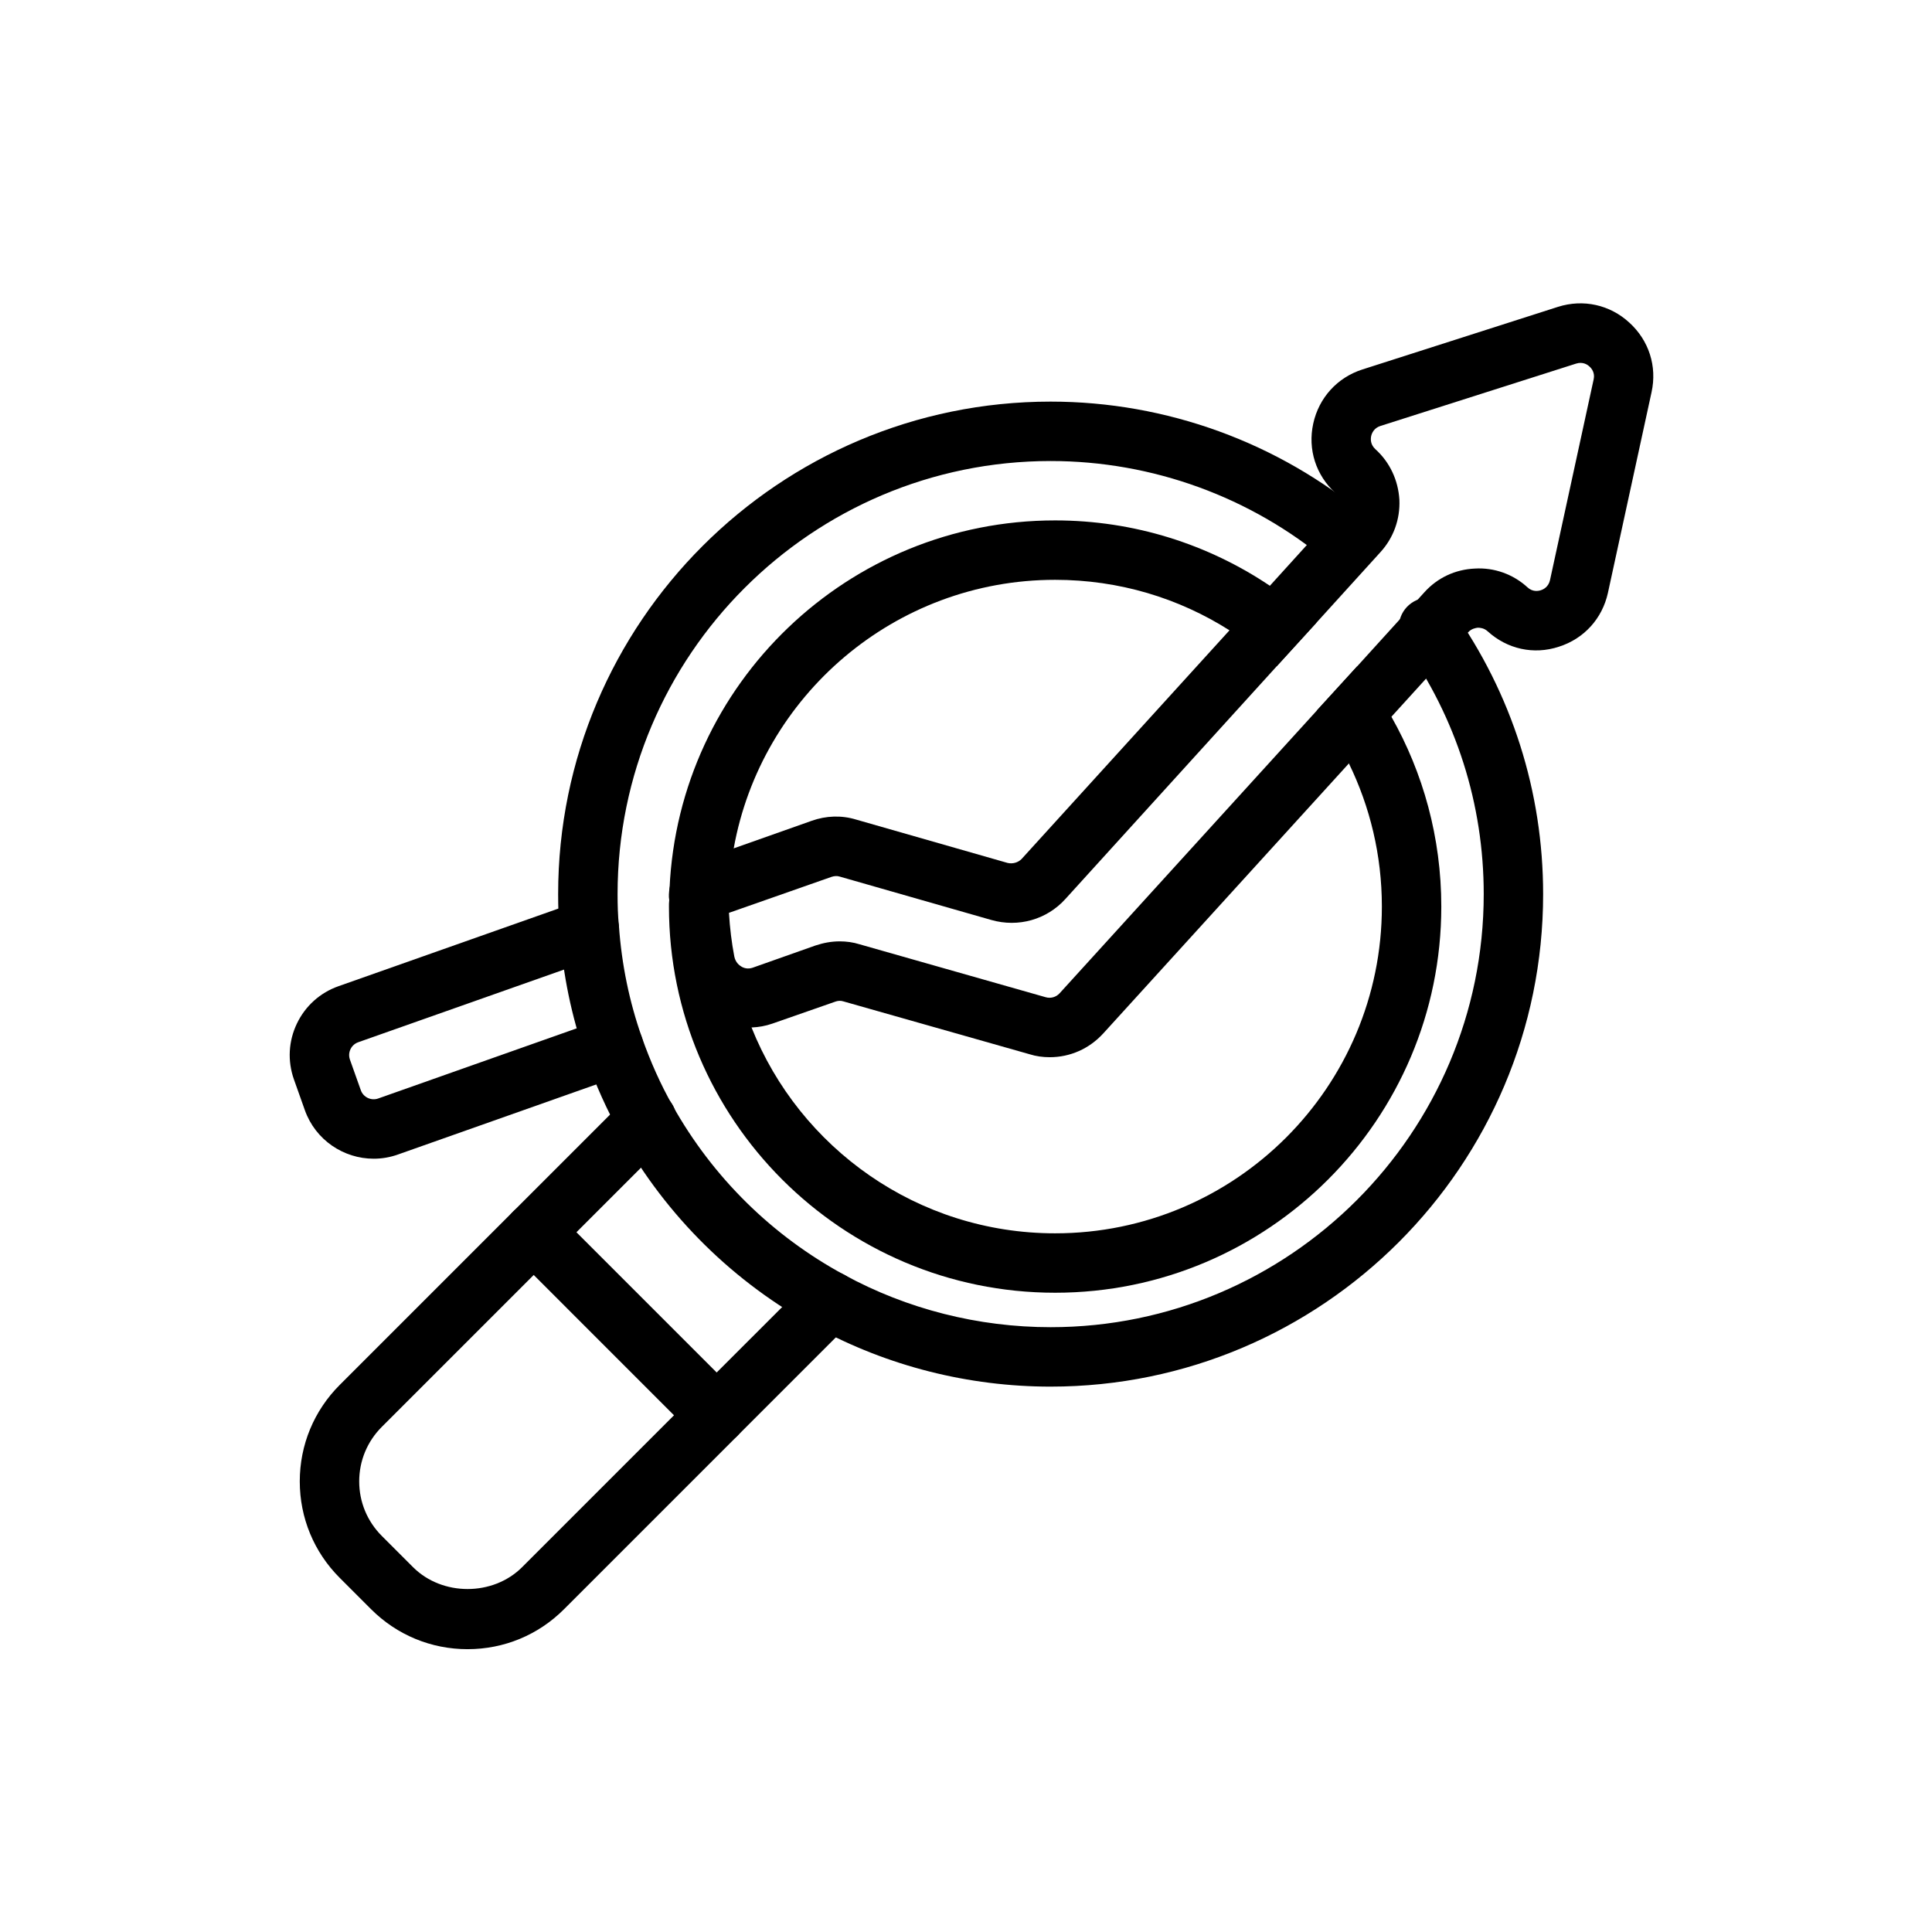
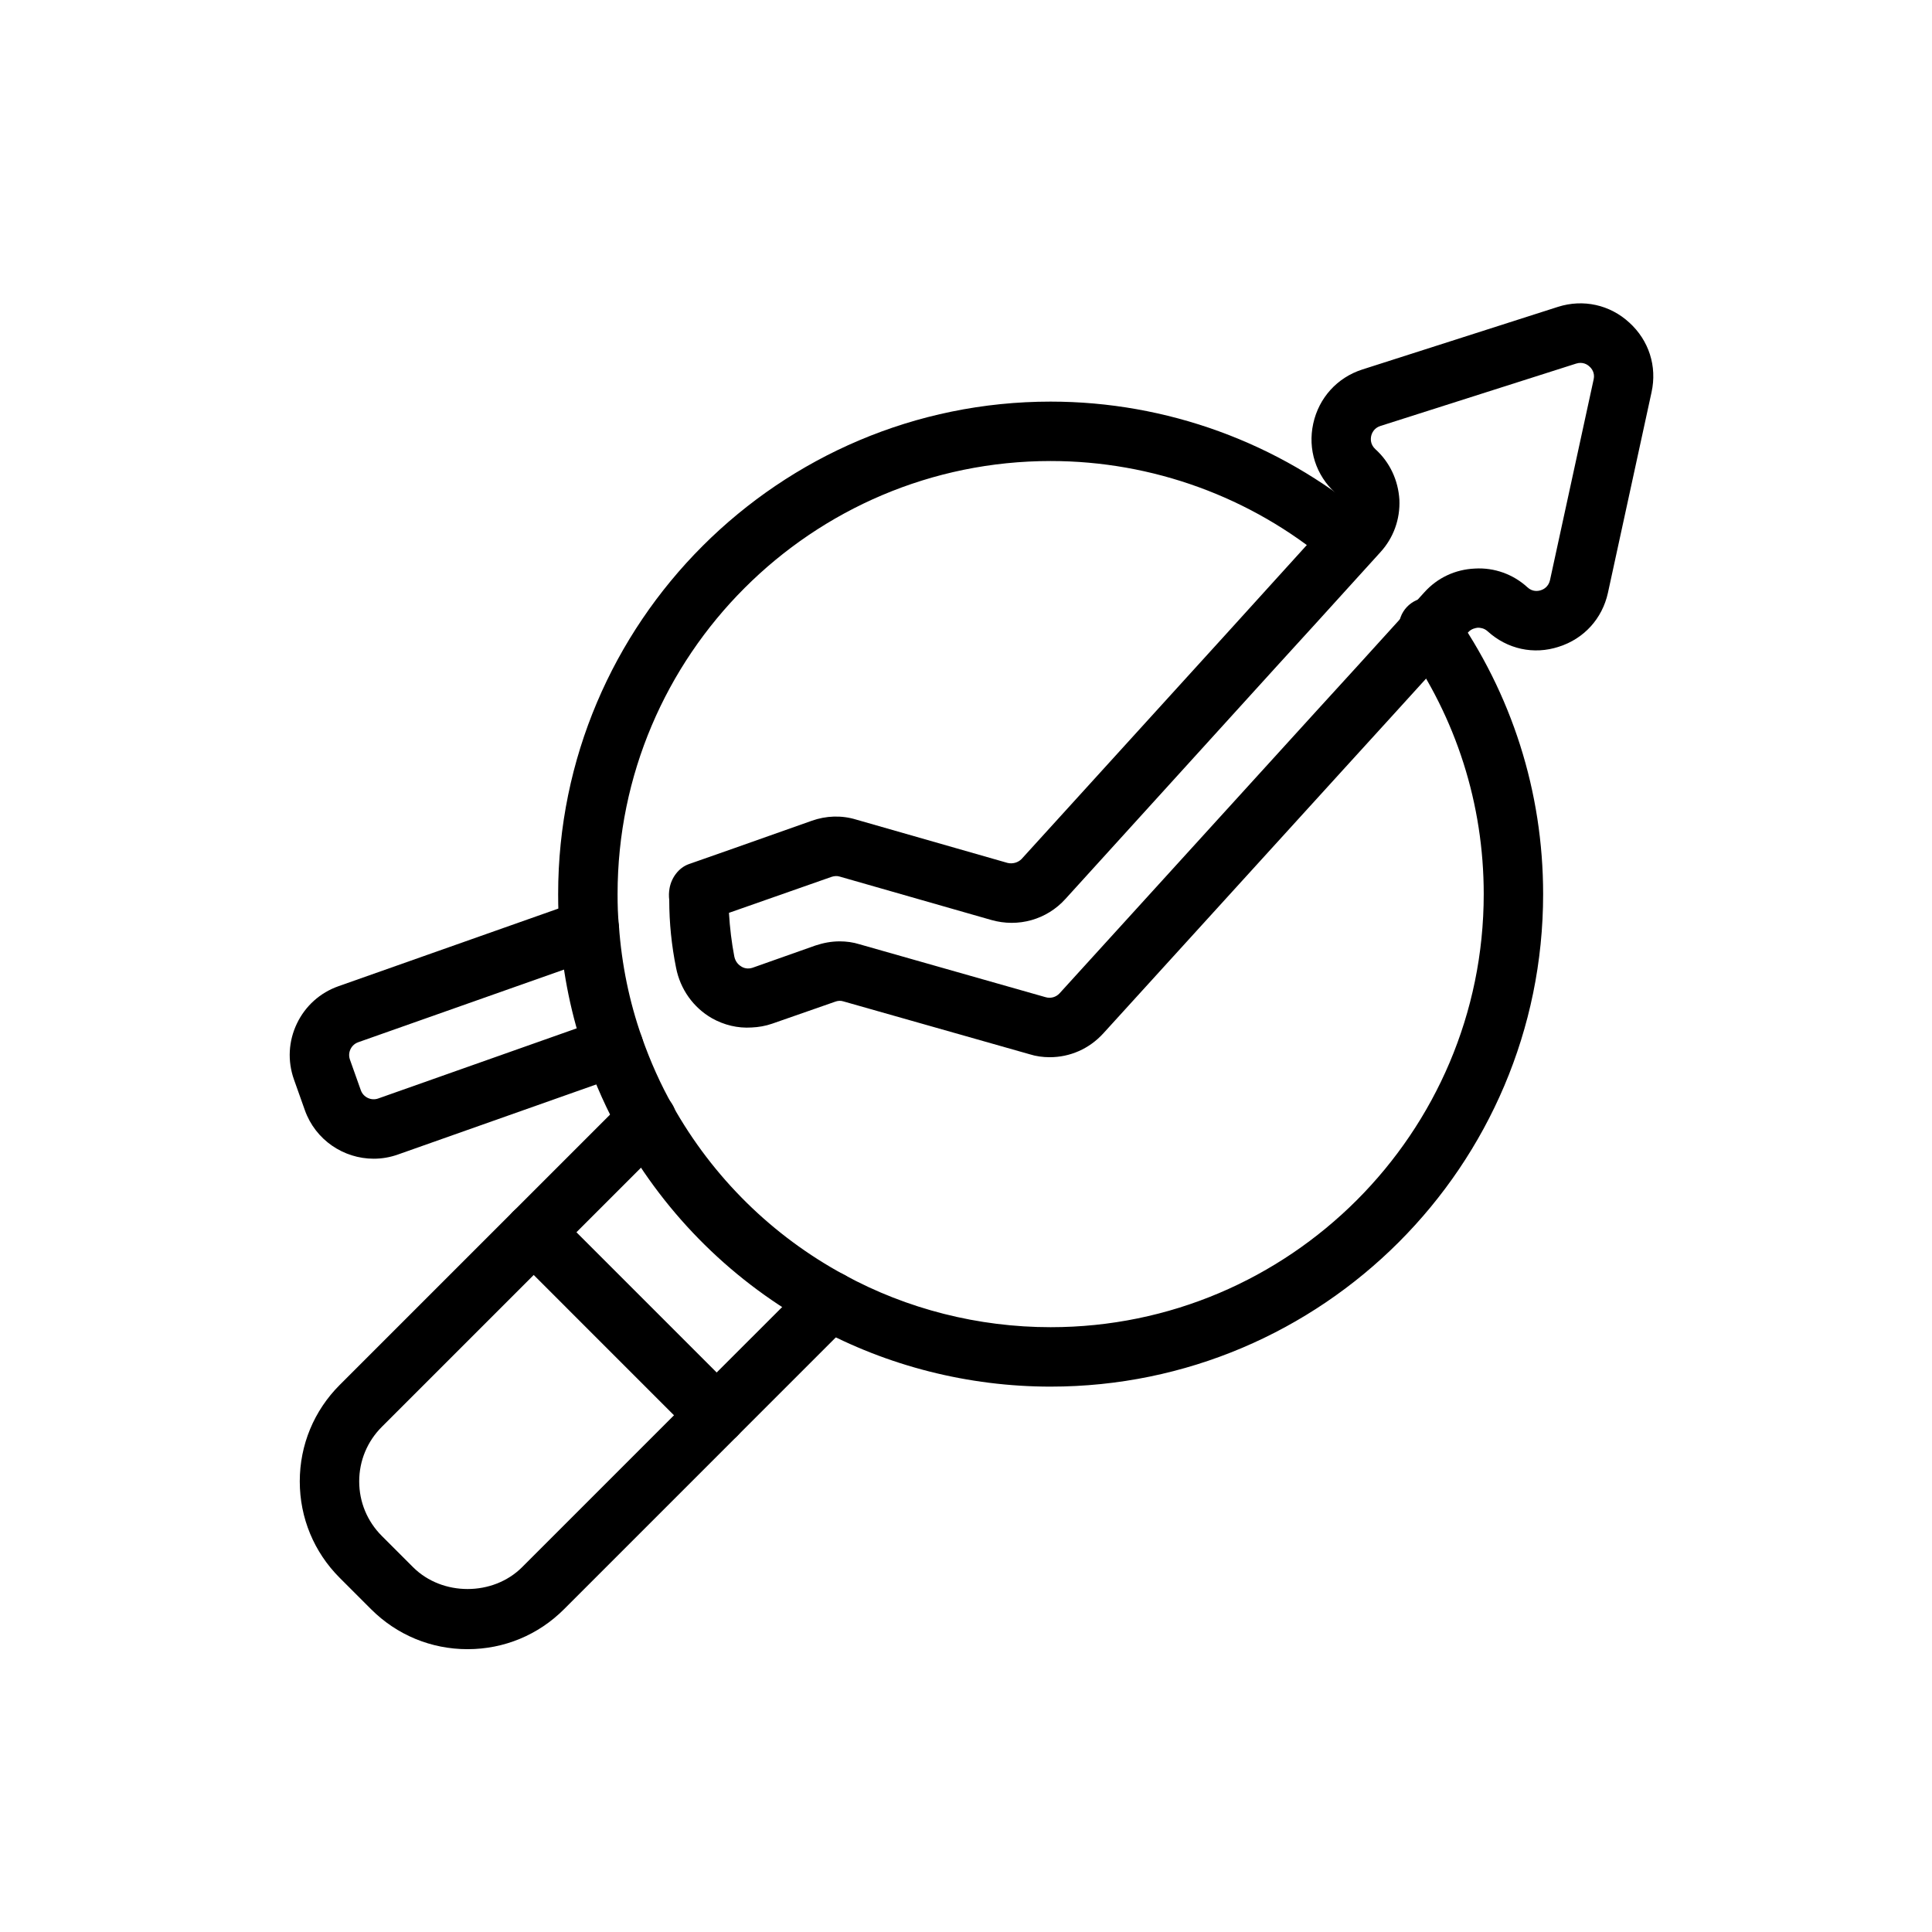
<svg xmlns="http://www.w3.org/2000/svg" fill="#000000" width="800px" height="800px" version="1.1" viewBox="144 144 512 512">
  <g>
    <path d="m422.43 511.47c-21.77 0-43.273-5.449-62.176-15.762-21.727-11.742-39.629-29.387-51.746-51.004-3.598-6.367-6.734-13.336-9.309-20.691-3.727-10.621-6.043-21.797-6.863-33.211-0.324-3.094-0.422-6.43-0.422-9.852-0.004-71.969 58.547-130.52 130.52-130.52 30.641 0 60.402 10.832 83.785 30.504 3.328 2.797 3.758 7.766 0.961 11.09-2.797 3.328-7.758 3.769-11.094 0.957-20.555-17.285-46.715-26.805-73.652-26.805-63.285 0-114.77 51.488-114.77 114.77 0 2.875 0.07 5.68 0.359 8.484 0.738 10.25 2.766 20.055 6.043 29.371 2.269 6.484 5.012 12.602 8.172 18.18 10.664 19.035 26.406 34.547 45.531 44.883 16.629 9.07 35.516 13.855 54.664 13.855 63.285 0 114.77-51.488 114.77-114.77 0-23.824-7.281-46.695-21.062-66.141-2.508-3.547-1.668-8.461 1.875-10.973 3.551-2.516 8.457-1.68 10.977 1.871 15.668 22.121 23.953 48.141 23.953 75.242 0.008 71.965-58.539 130.52-130.51 130.52z" />
    <path d="m333.93 526.73c-2.016 0-4.027-0.77-5.566-2.305l-48.301-48.301c-3.074-3.074-3.074-8.055 0-11.133l29.812-29.812c3.074-3.074 8.055-3.074 11.133 0 3.074 3.074 3.074 8.055 0 11.133l-24.246 24.246 37.168 37.168 24.531-24.527c3.074-3.074 8.055-3.074 11.133 0 3.074 3.074 3.074 8.055 0 11.133l-30.098 30.094c-1.539 1.535-3.555 2.305-5.566 2.305z" />
-     <path d="m267.91 581.05c-9.656 0-18.742-3.762-25.578-10.598l-8.289-8.289c-6.836-6.832-10.602-15.914-10.602-25.578 0-9.664 3.766-18.746 10.602-25.582l45.824-45.824c1.477-1.477 3.477-2.305 5.566-2.305s4.09 0.832 5.566 2.305l48.309 48.312c3.074 3.074 3.074 8.055 0 11.133l-45.824 45.824c-6.824 6.84-15.91 10.602-25.574 10.602zm17.527-99.168-40.258 40.258c-3.859 3.859-5.988 8.992-5.988 14.449 0 5.453 2.129 10.586 5.988 14.445l8.289 8.289c7.727 7.723 21.18 7.707 28.891 0l40.258-40.258z" />
+     <path d="m267.91 581.05c-9.656 0-18.742-3.762-25.578-10.598l-8.289-8.289c-6.836-6.832-10.602-15.914-10.602-25.578 0-9.664 3.766-18.746 10.602-25.582l45.824-45.824c1.477-1.477 3.477-2.305 5.566-2.305s4.09 0.832 5.566 2.305l48.309 48.312c3.074 3.074 3.074 8.055 0 11.133l-45.824 45.824c-6.824 6.84-15.91 10.602-25.574 10.602zm17.527-99.168-40.258 40.258c-3.859 3.859-5.988 8.992-5.988 14.449 0 5.453 2.129 10.586 5.988 14.445l8.289 8.289c7.727 7.723 21.18 7.707 28.891 0l40.258-40.258" />
    <path d="m575.78 229.49c-5.117-4.723-12.203-6.297-18.895-4.172l-51.875 16.609c-6.613 2.125-11.492 7.481-12.988 14.328-1.496 6.848 0.707 13.695 5.902 18.422 0.945 0.867 1.102 1.969 1.18 2.519 0 0.551-0.078 1.574-0.945 2.598l-17.633 19.445-10.707 11.809-55.105 60.613c-0.945 0.945-2.363 1.34-3.699 1.023l-40.148-11.492c-3.856-1.18-7.949-1.023-11.73 0.316l-20.703 7.32-11.887 4.172c-2.676 0.945-4.644 3.621-5.117 6.457-0.074 0.469-0.152 1.02-0.152 1.492 0 0.551 0 1.023 0.078 1.574 0 6.062 0.629 12.125 1.809 17.949 1.102 5.668 4.566 10.547 9.523 13.383 3.227 1.809 6.848 2.676 10.469 2.441 1.891-0.078 3.699-0.395 5.512-1.023l16.688-5.824c0.629-0.238 1.418-0.316 2.125-0.078l49.359 14.012c1.73 0.551 3.543 0.789 5.352 0.789 5.352 0 10.469-2.203 14.25-6.375l65.023-71.477 11.258-12.359 20.387-22.434c0.867-0.945 1.969-1.102 2.519-1.18 0.551 0 1.652 0.078 2.598 0.945 5.195 4.723 12.203 6.297 18.895 4.094 6.691-2.125 11.492-7.481 12.988-14.25l11.57-53.215c1.5-6.859-0.703-13.707-5.898-18.434zm-9.445 15.039-11.57 53.215c-0.395 1.73-1.652 2.441-2.441 2.676-0.707 0.238-2.203 0.473-3.543-0.785-3.777-3.465-8.816-5.273-13.934-4.961-5.195 0.234-9.918 2.441-13.383 6.297l-17.789 19.602-10.707 11.73-68.172 74.941c-0.945 1.023-2.363 1.418-3.699 1.023l-49.277-14.012c-1.73-0.551-3.543-0.785-5.273-0.785-2.203 0-4.328 0.395-6.457 1.102l-16.688 5.902c-1.258 0.395-2.281 0.078-2.914-0.316-0.551-0.316-1.574-1.102-1.891-2.676-0.707-3.699-1.18-7.559-1.418-11.57l27.16-9.527c0.707-0.238 1.496-0.316 2.203-0.078l40.148 11.492c7.164 2.047 14.719-0.078 19.68-5.59l55.969-61.637 10.547-11.57 16.926-18.656c3.465-3.777 5.273-8.738 5.039-13.934-0.316-5.117-2.519-9.918-6.375-13.383-1.34-1.258-1.262-2.676-1.102-3.465 0.156-0.707 0.707-2.125 2.441-2.676l51.875-16.531c1.73-0.551 2.992 0.238 3.543 0.789 0.551 0.469 1.492 1.648 1.102 3.383z" />
    <path d="m243.03 451.07c-7.965 0-15.445-4.961-18.25-12.887l-2.883-8.117c-1.73-4.887-1.453-10.145 0.785-14.812 2.231-4.668 6.141-8.18 11.023-9.902l63.859-22.543c4.113-1.445 8.594 0.703 10.047 4.801 1.445 4.102-0.707 8.598-4.805 10.043l-63.867 22.547c-1.23 0.434-1.812 1.34-2.059 1.844-0.238 0.504-0.578 1.535-0.145 2.762l2.883 8.109c0.66 1.879 2.754 2.856 4.598 2.199l59.801-21.133c4.121-1.449 8.602 0.707 10.039 4.801 1.453 4.098-0.699 8.594-4.797 10.043l-59.801 21.133c-2.125 0.758-4.293 1.113-6.43 1.113z" />
-     <path d="m512.73 333.95c-2.676-4.723-5.668-9.211-9.055-13.383l-10.707 11.73c3.227 4.41 6.062 9.055 8.5 14.012 5.594 11.492 8.742 24.324 8.742 37.941 0 47.785-38.809 86.594-86.594 86.594-36.449 0-67.699-22.594-80.453-54.555-3.934-9.918-6.137-20.703-6.137-32.039 0-5.273 0.473-10.391 1.418-15.43 7.238-40.383 42.664-71.16 85.172-71.16 17.004 0 32.828 4.879 46.207 13.383 4.488 2.754 8.66 5.981 12.516 9.523l10.547-11.57c-3.856-3.621-8.027-6.848-12.359-9.762-16.289-10.945-35.891-17.32-56.91-17.32-54.867 0-99.738 43.297-102.18 97.535-0.078 1.023-0.156 2.047-0.078 3.07-0.078 0.551-0.078 1.18-0.078 1.73 0 56.441 45.895 102.34 102.34 102.34 56.441 0 102.34-45.895 102.34-102.34 0-18.262-4.801-35.422-13.223-50.301z" />
  </g>
</svg>